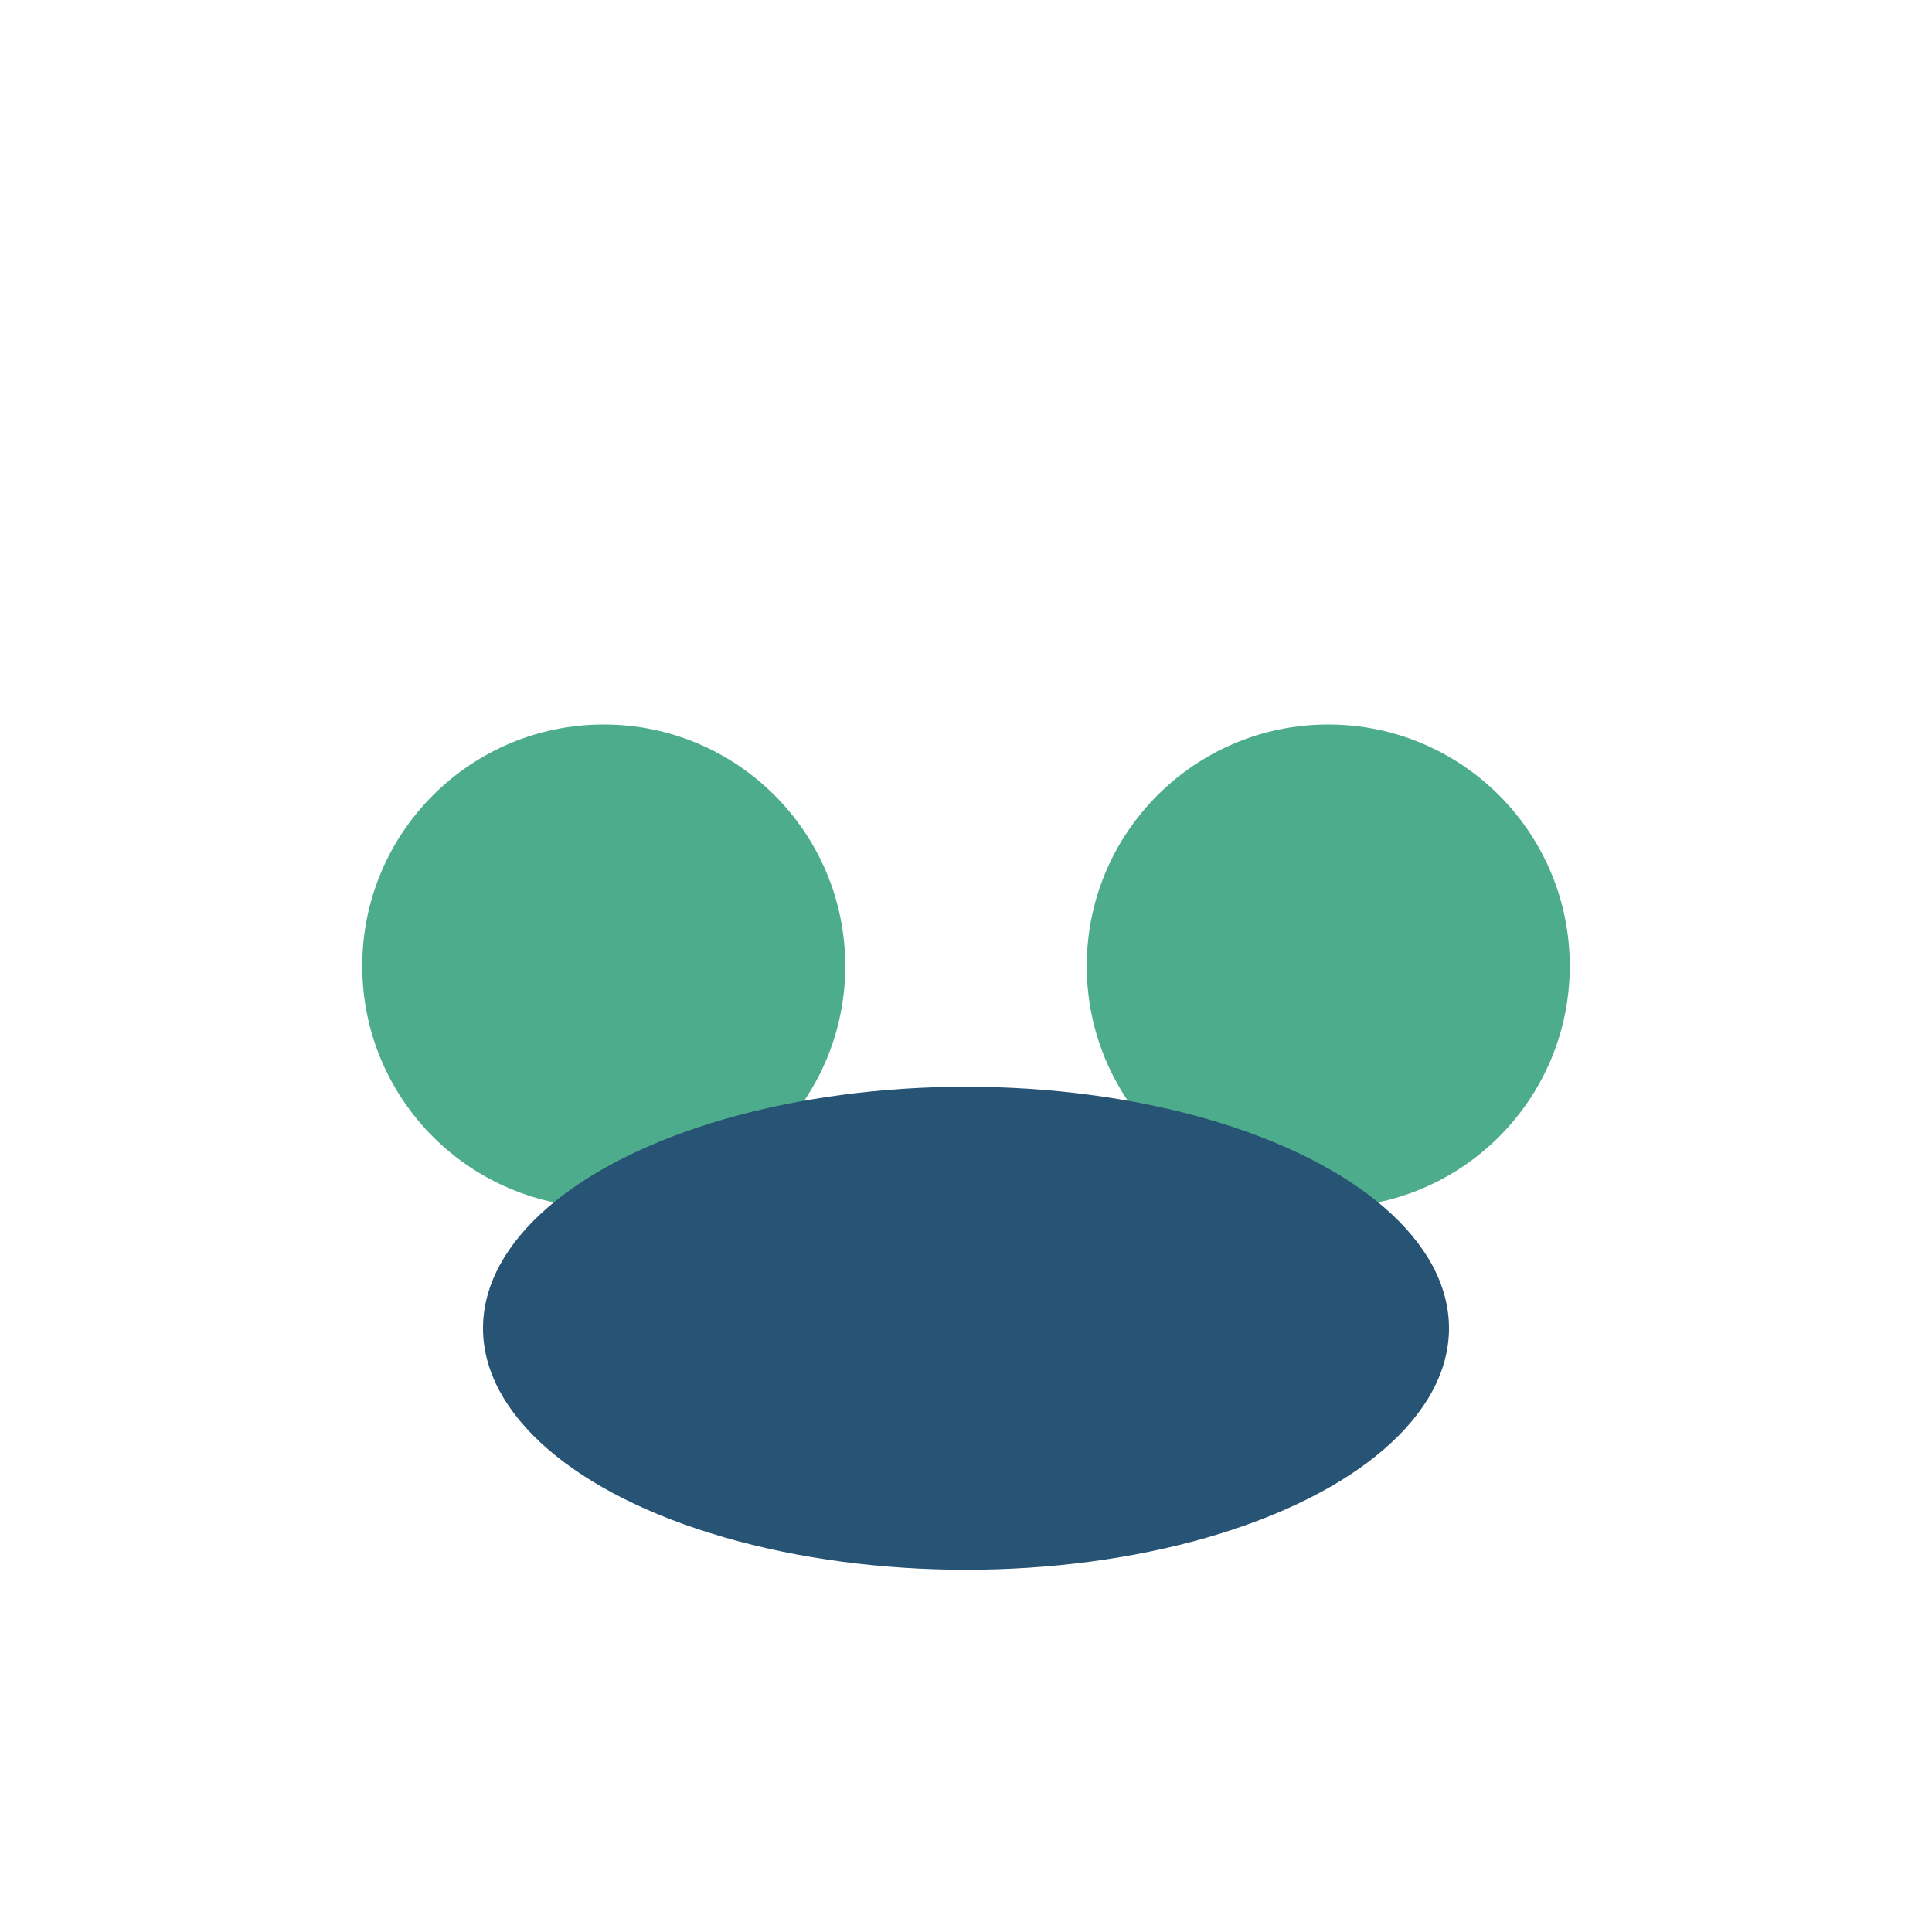
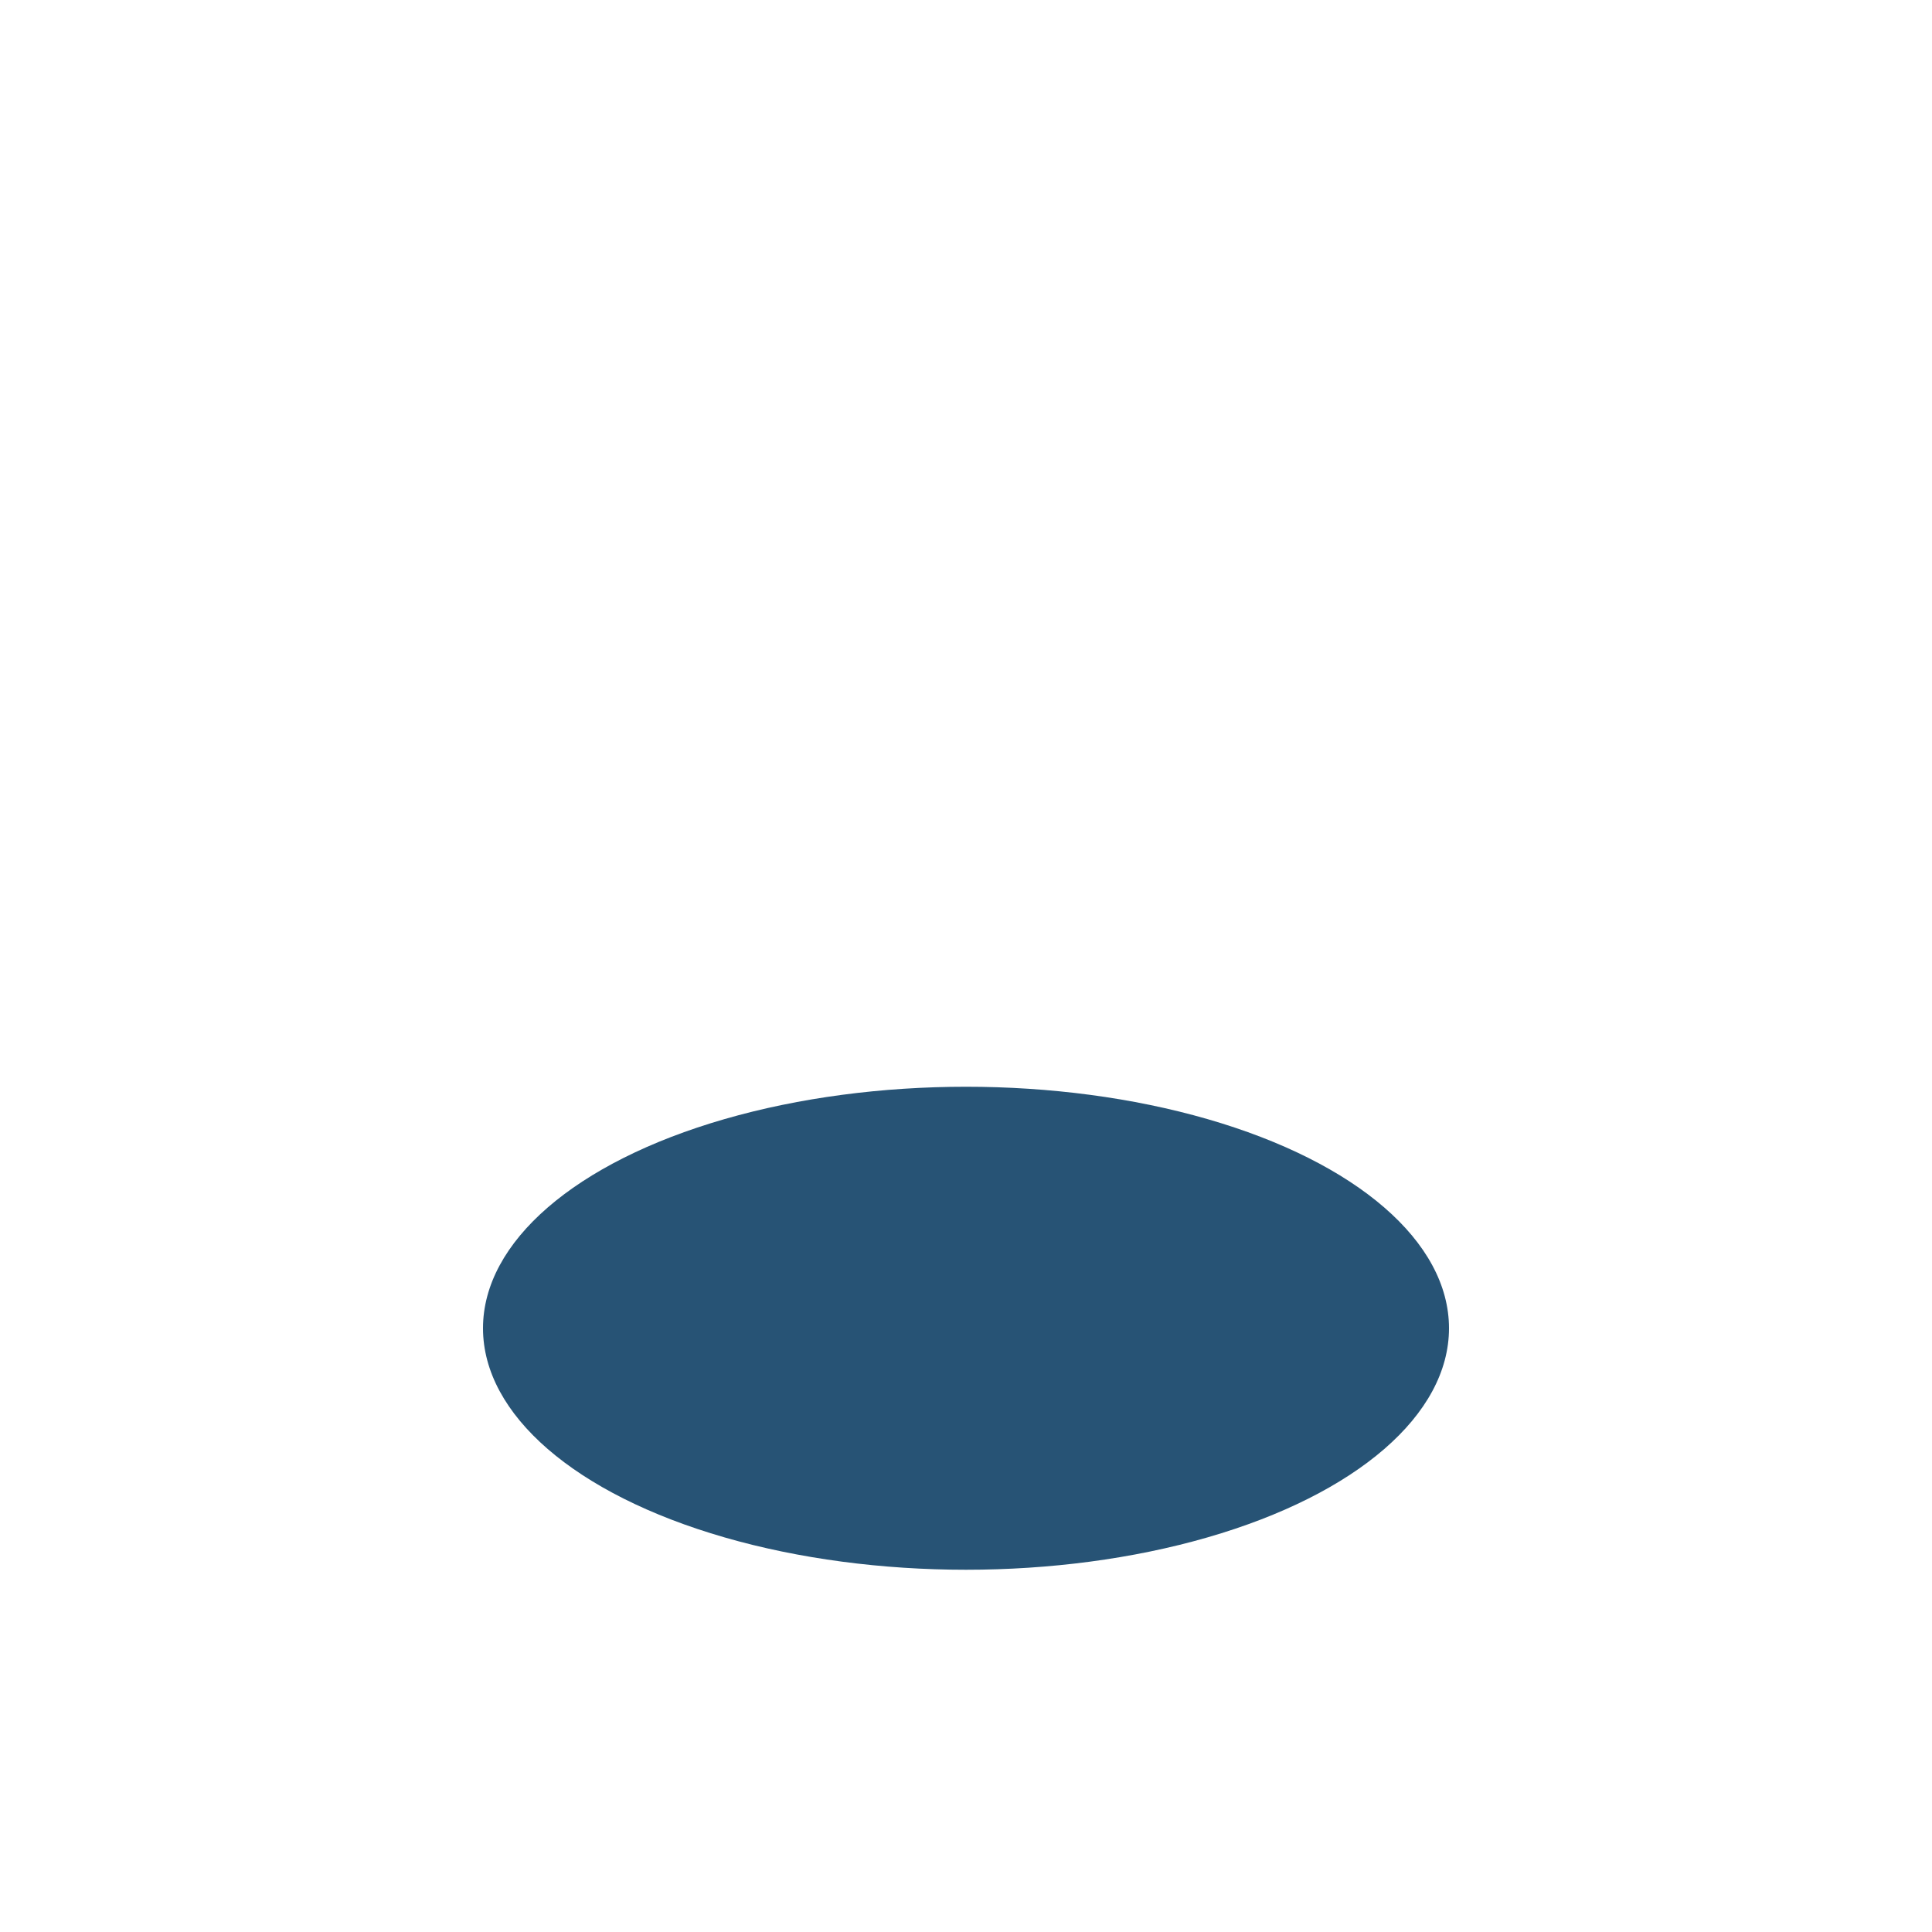
<svg xmlns="http://www.w3.org/2000/svg" width="32" height="32" viewBox="0 0 32 32">
-   <ellipse cx="10" cy="16" rx="4" ry="4" fill="#4DAC8B" />
-   <ellipse cx="22" cy="16" rx="4" ry="4" fill="#4DAC8B" />
  <ellipse cx="16" cy="22" rx="8" ry="4" fill="#275375" />
</svg>